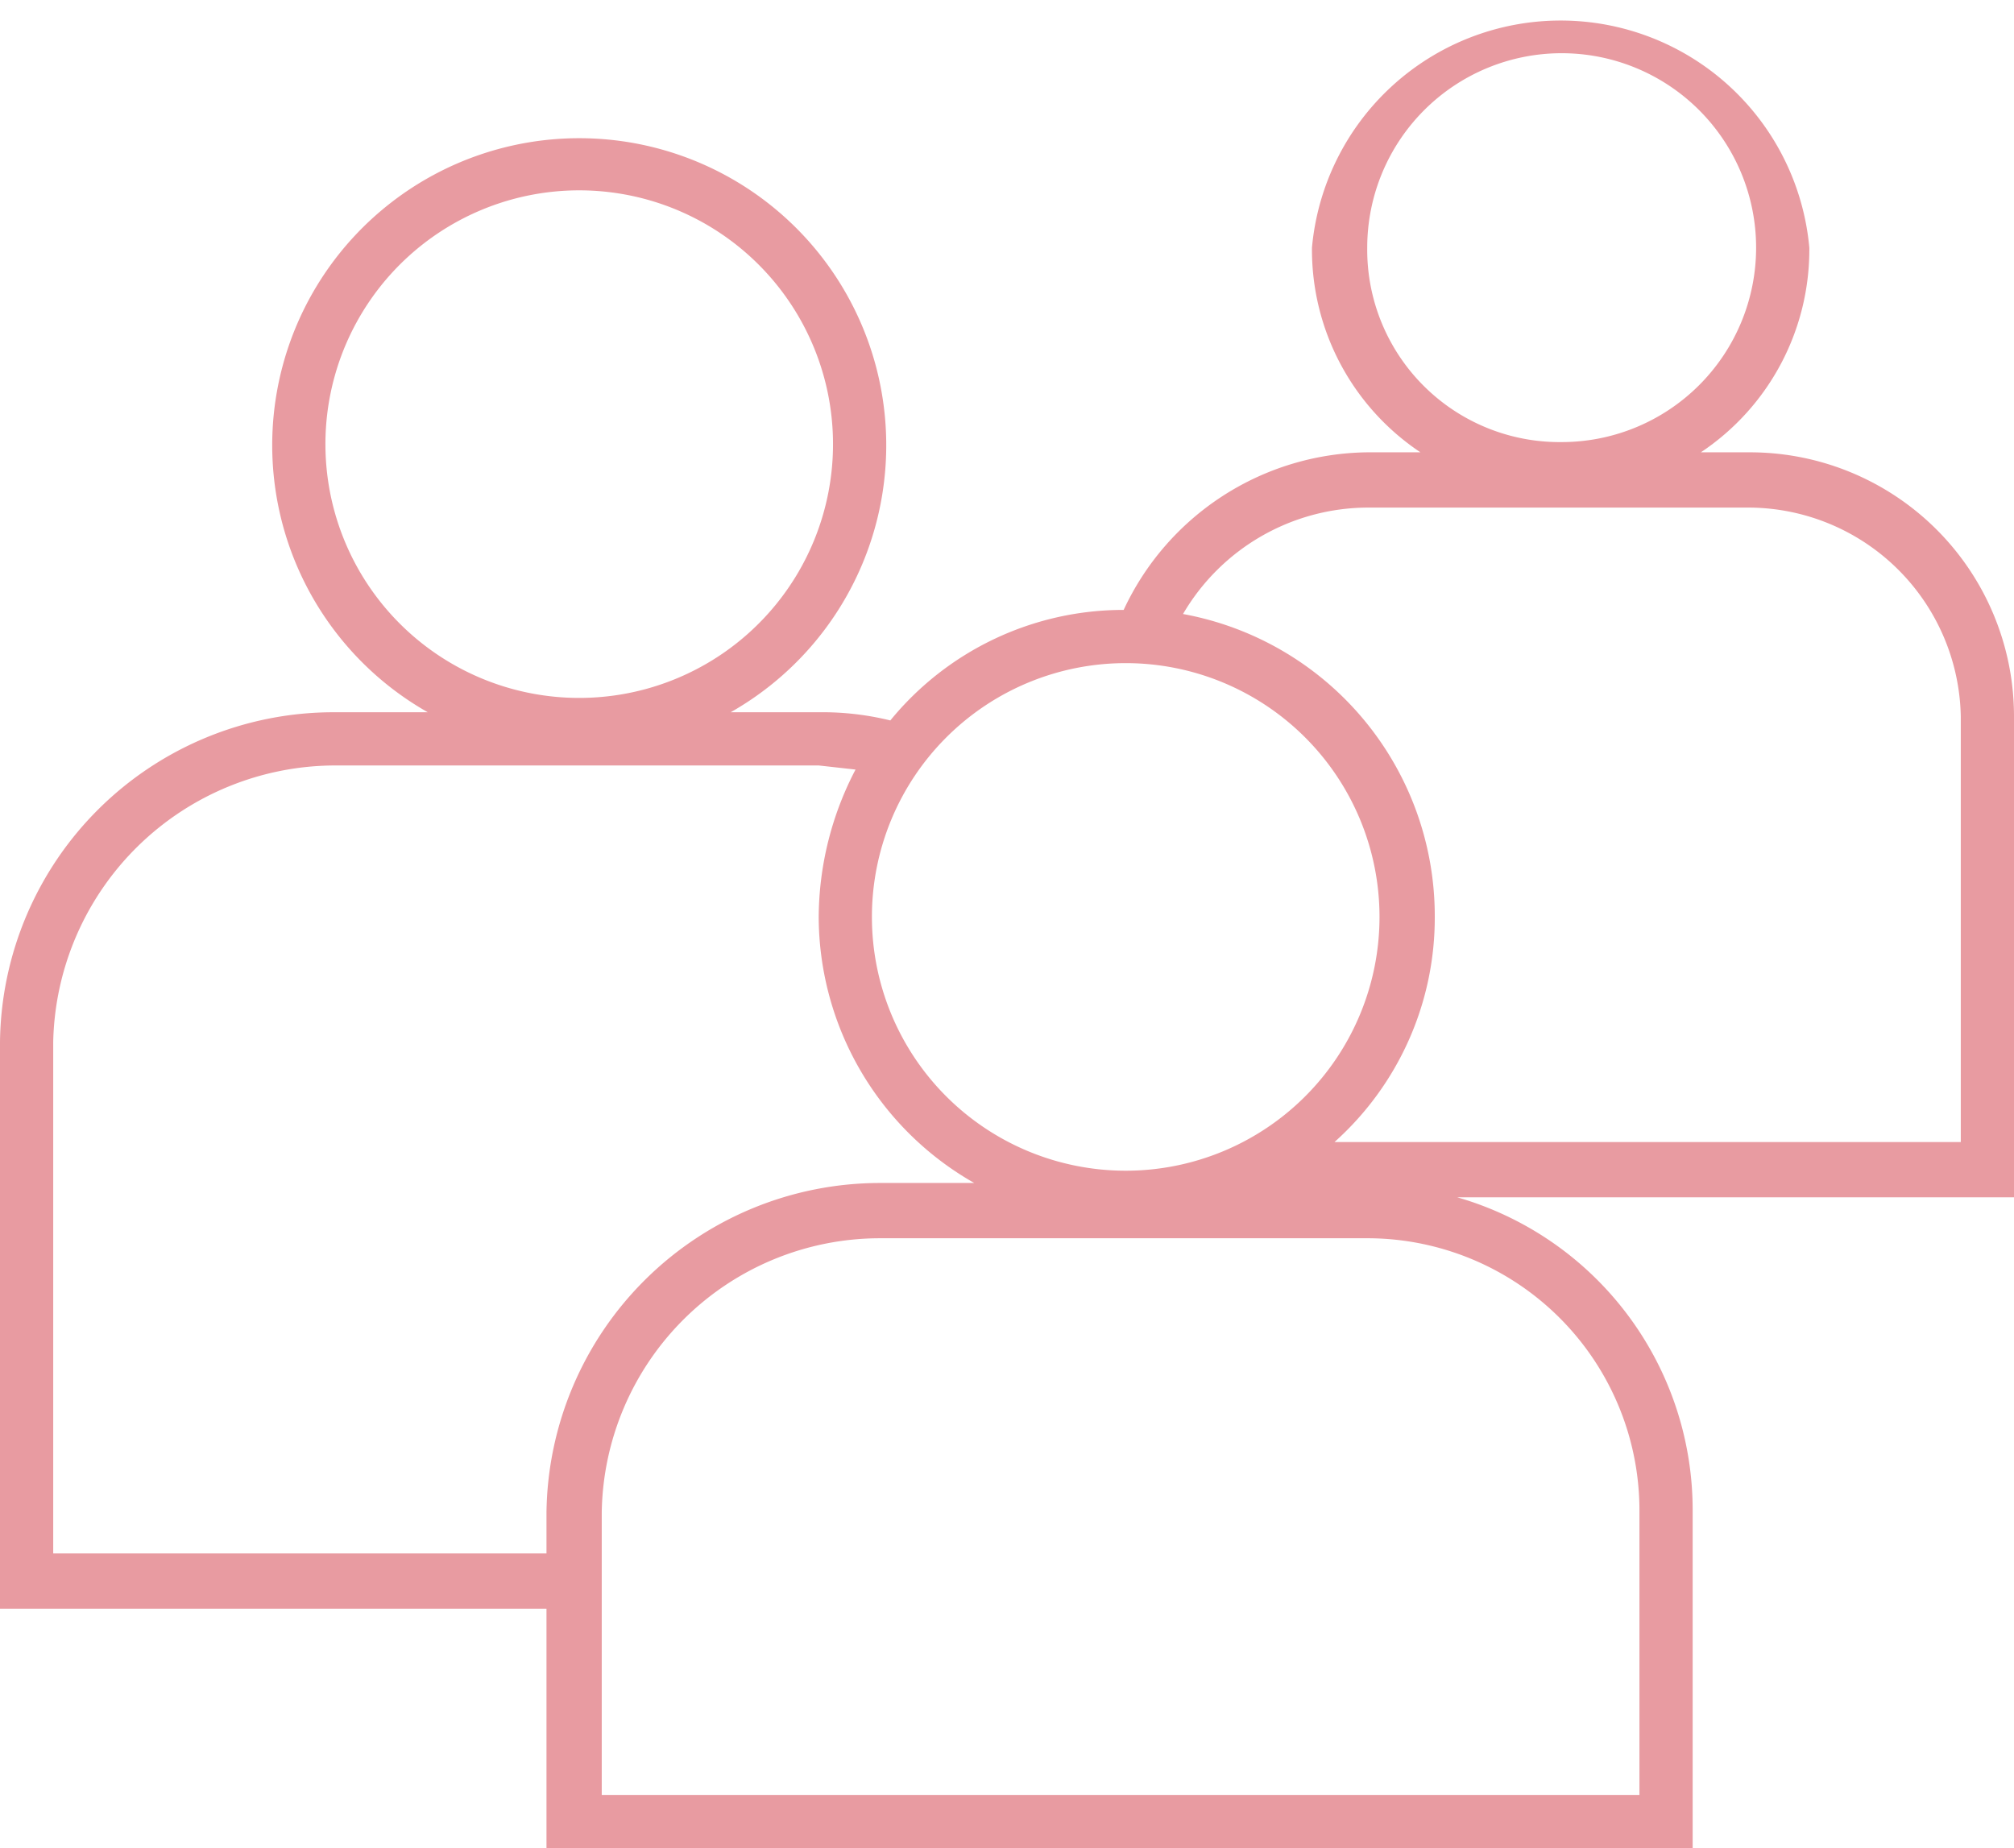
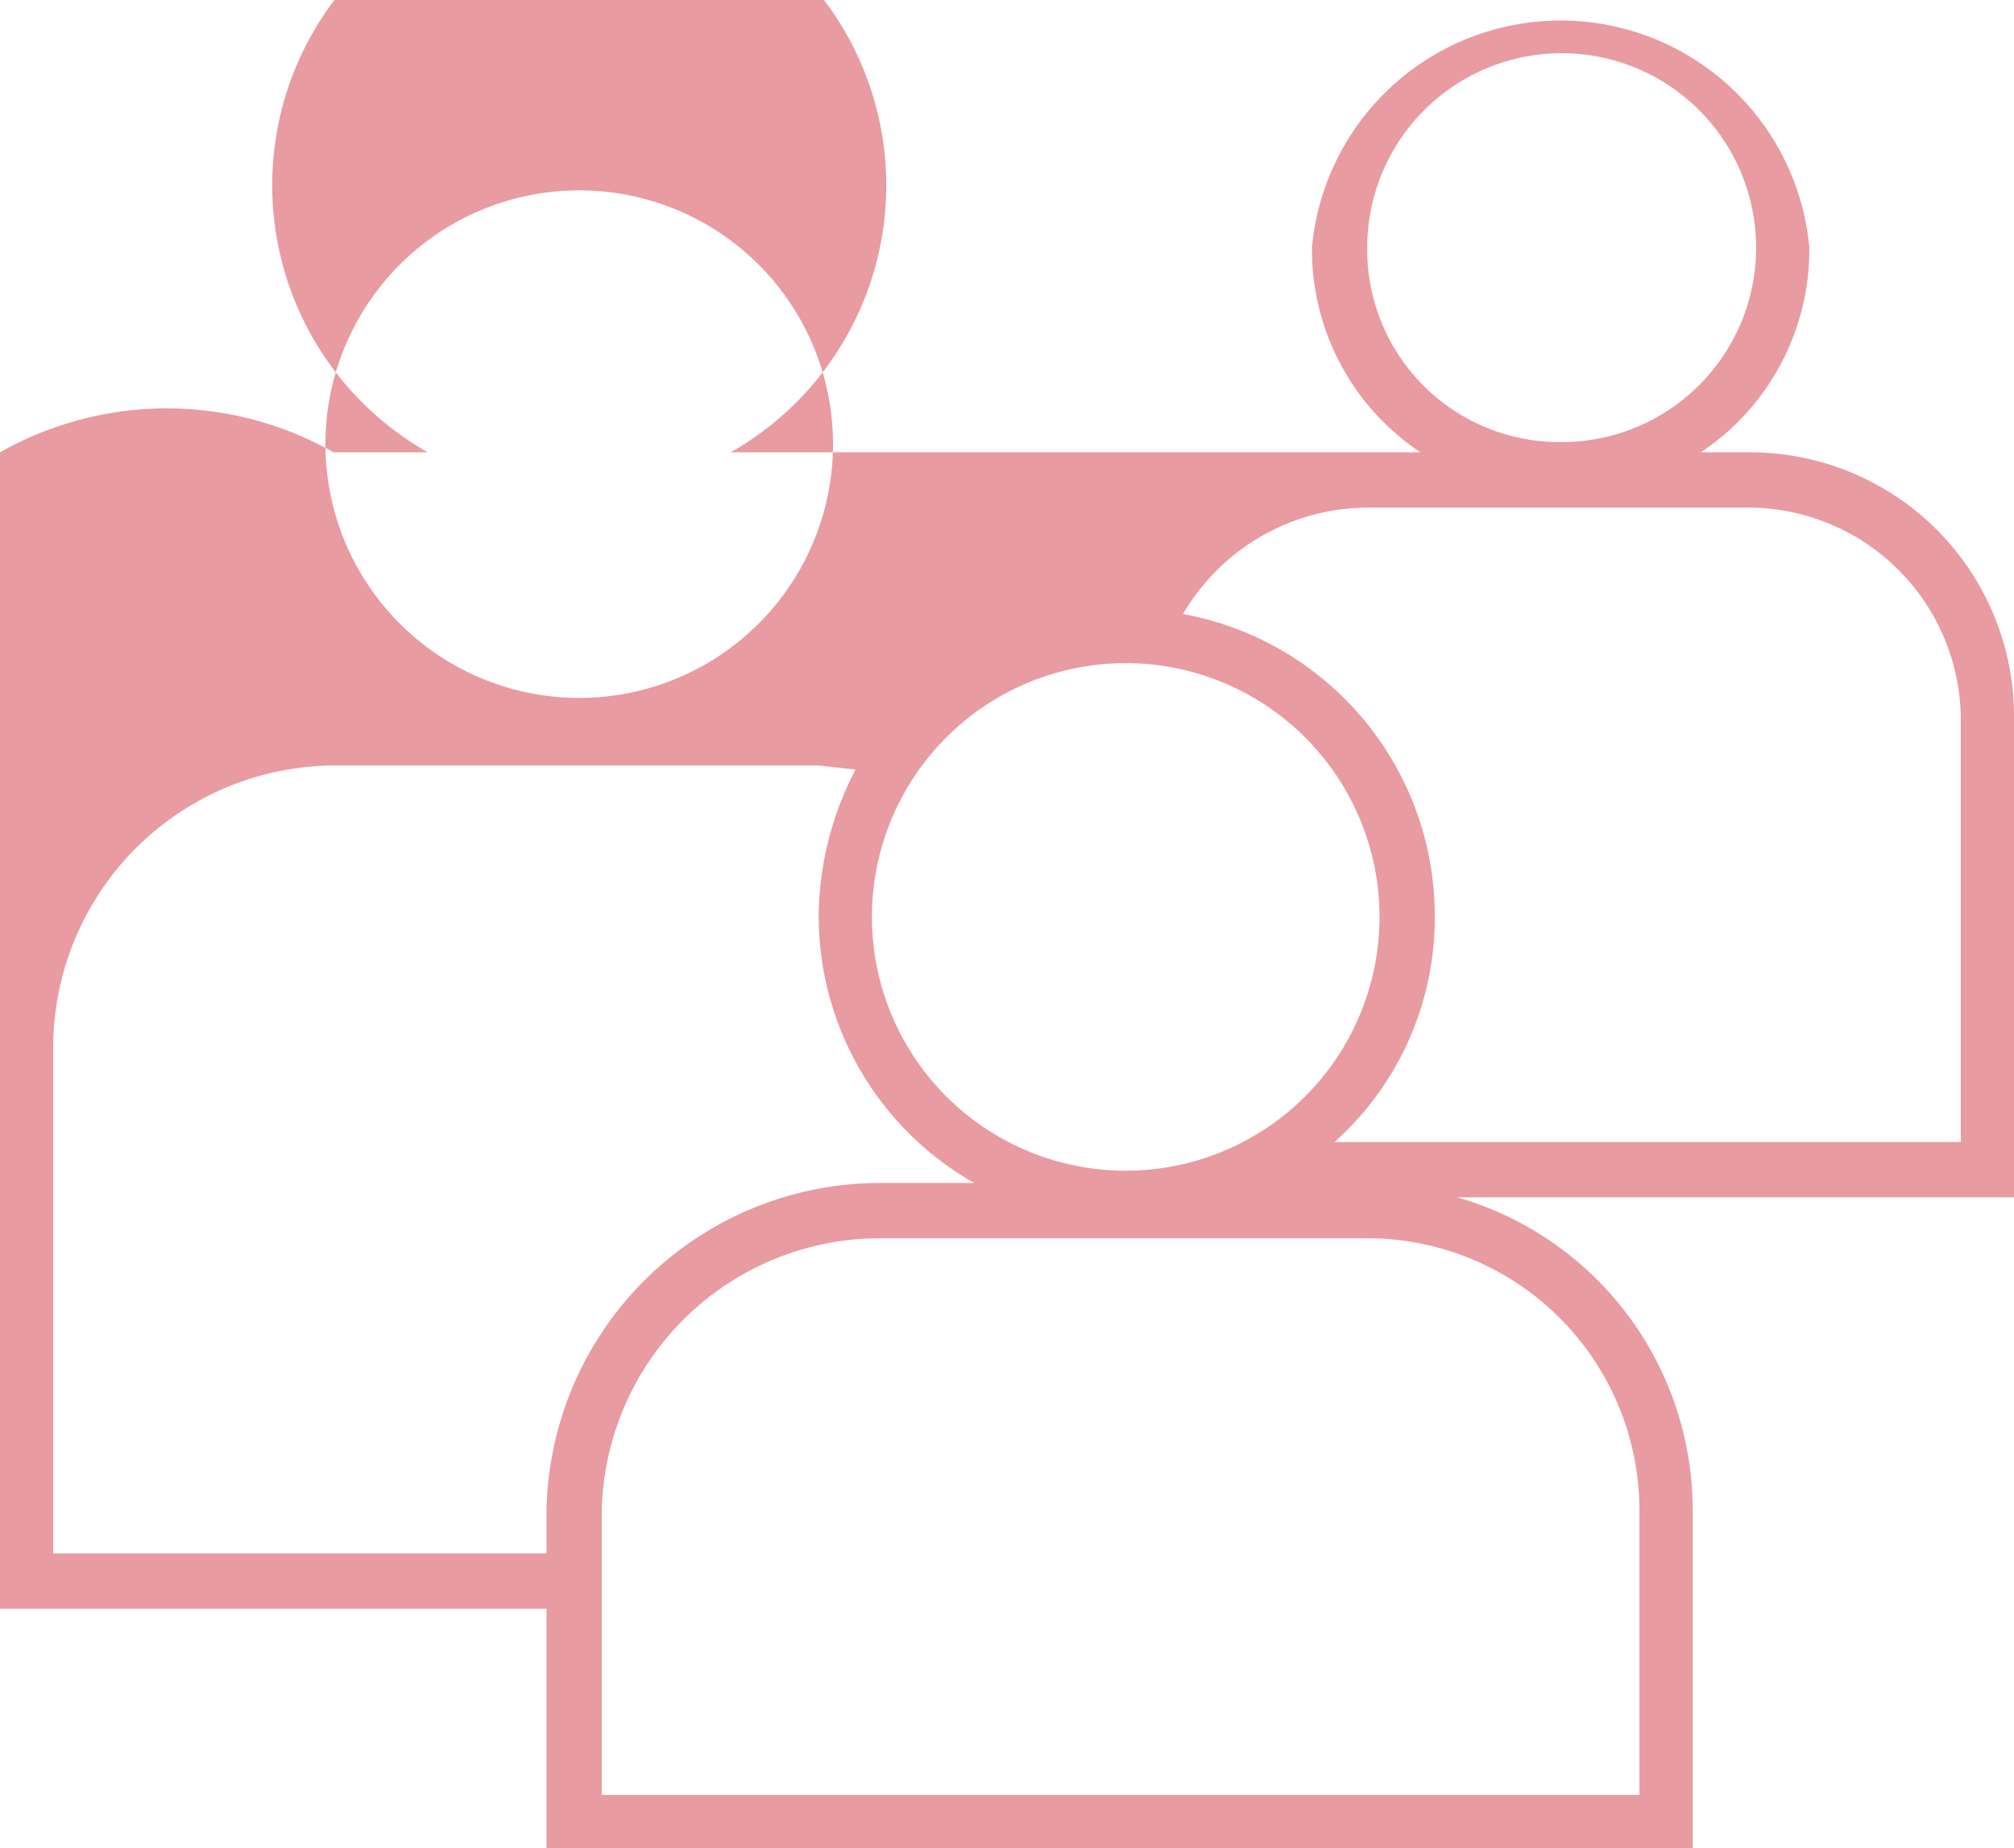
<svg xmlns="http://www.w3.org/2000/svg" id="Livello_3" data-name="Livello 3" width="98.4" height="90.3" viewBox="0 0 98.4 90.3">
  <defs>
    <style>.cls-1{fill:#e89ba1;}</style>
  </defs>
-   <path class="cls-1" d="M99.2,39.5A12.9,12.9,0,0,0,86.3,26.6H83.9a11.9,11.9,0,0,0,5.3-10,12.2,12.2,0,0,0-24.3,0,11.9,11.9,0,0,0,5.3,10H67.6a13.3,13.3,0,0,0-11.9,7.7,14.7,14.7,0,0,0-11.4,5.4,13.9,13.9,0,0,0-3.5-.4H36.5a15,15,0,1,0-14.8,0H17.1A16.3,16.3,0,0,0,.8,55.4V83.1H27.5V94.8h56V78.3A15.9,15.9,0,0,0,72,63H99.2ZM67.6,16.6a9.5,9.5,0,1,1,9.5,9.5A9.4,9.4,0,0,1,67.6,16.6ZM55.8,36.9a12.4,12.4,0,1,1,0,24.8,12.4,12.4,0,1,1,0-24.8ZM16.7,26.3A12.4,12.4,0,1,1,29.1,38.6,12.4,12.4,0,0,1,16.7,26.3ZM27.5,80.4H3.4v-25A13.8,13.8,0,0,1,17.2,41.9H40.8l1.8.2a15.7,15.7,0,0,0-1.8,7.2,15,15,0,0,0,7.6,13H43.8A16.3,16.3,0,0,0,27.5,78.4Zm53.4-2.1V92.2H30.2V78.4A13.6,13.6,0,0,1,43.8,65H67.5A13.3,13.3,0,0,1,80.9,78.3Zm15.7-18H66a14.7,14.7,0,0,0,4.9-11A15,15,0,0,0,58.6,34.5a10.5,10.5,0,0,1,9-5.2H86.3A10.4,10.4,0,0,1,96.6,39.5Z" transform="translate(-0.8 -4.5)" />
+   <path class="cls-1" d="M99.2,39.5A12.9,12.9,0,0,0,86.3,26.6H83.9a11.9,11.9,0,0,0,5.3-10,12.2,12.2,0,0,0-24.3,0,11.9,11.9,0,0,0,5.3,10H67.6H36.5a15,15,0,1,0-14.8,0H17.1A16.3,16.3,0,0,0,.8,55.4V83.1H27.5V94.8h56V78.3A15.9,15.9,0,0,0,72,63H99.2ZM67.6,16.6a9.5,9.5,0,1,1,9.5,9.5A9.4,9.4,0,0,1,67.6,16.6ZM55.8,36.9a12.4,12.4,0,1,1,0,24.8,12.4,12.4,0,1,1,0-24.8ZM16.7,26.3A12.4,12.4,0,1,1,29.1,38.6,12.4,12.4,0,0,1,16.7,26.3ZM27.5,80.4H3.4v-25A13.8,13.8,0,0,1,17.2,41.9H40.8l1.8.2a15.7,15.7,0,0,0-1.8,7.2,15,15,0,0,0,7.6,13H43.8A16.3,16.3,0,0,0,27.5,78.4Zm53.4-2.1V92.2H30.2V78.4A13.6,13.6,0,0,1,43.8,65H67.5A13.3,13.3,0,0,1,80.9,78.3Zm15.7-18H66a14.7,14.7,0,0,0,4.9-11A15,15,0,0,0,58.6,34.5a10.5,10.5,0,0,1,9-5.2H86.3A10.4,10.4,0,0,1,96.6,39.5Z" transform="translate(-0.8 -4.5)" />
</svg>